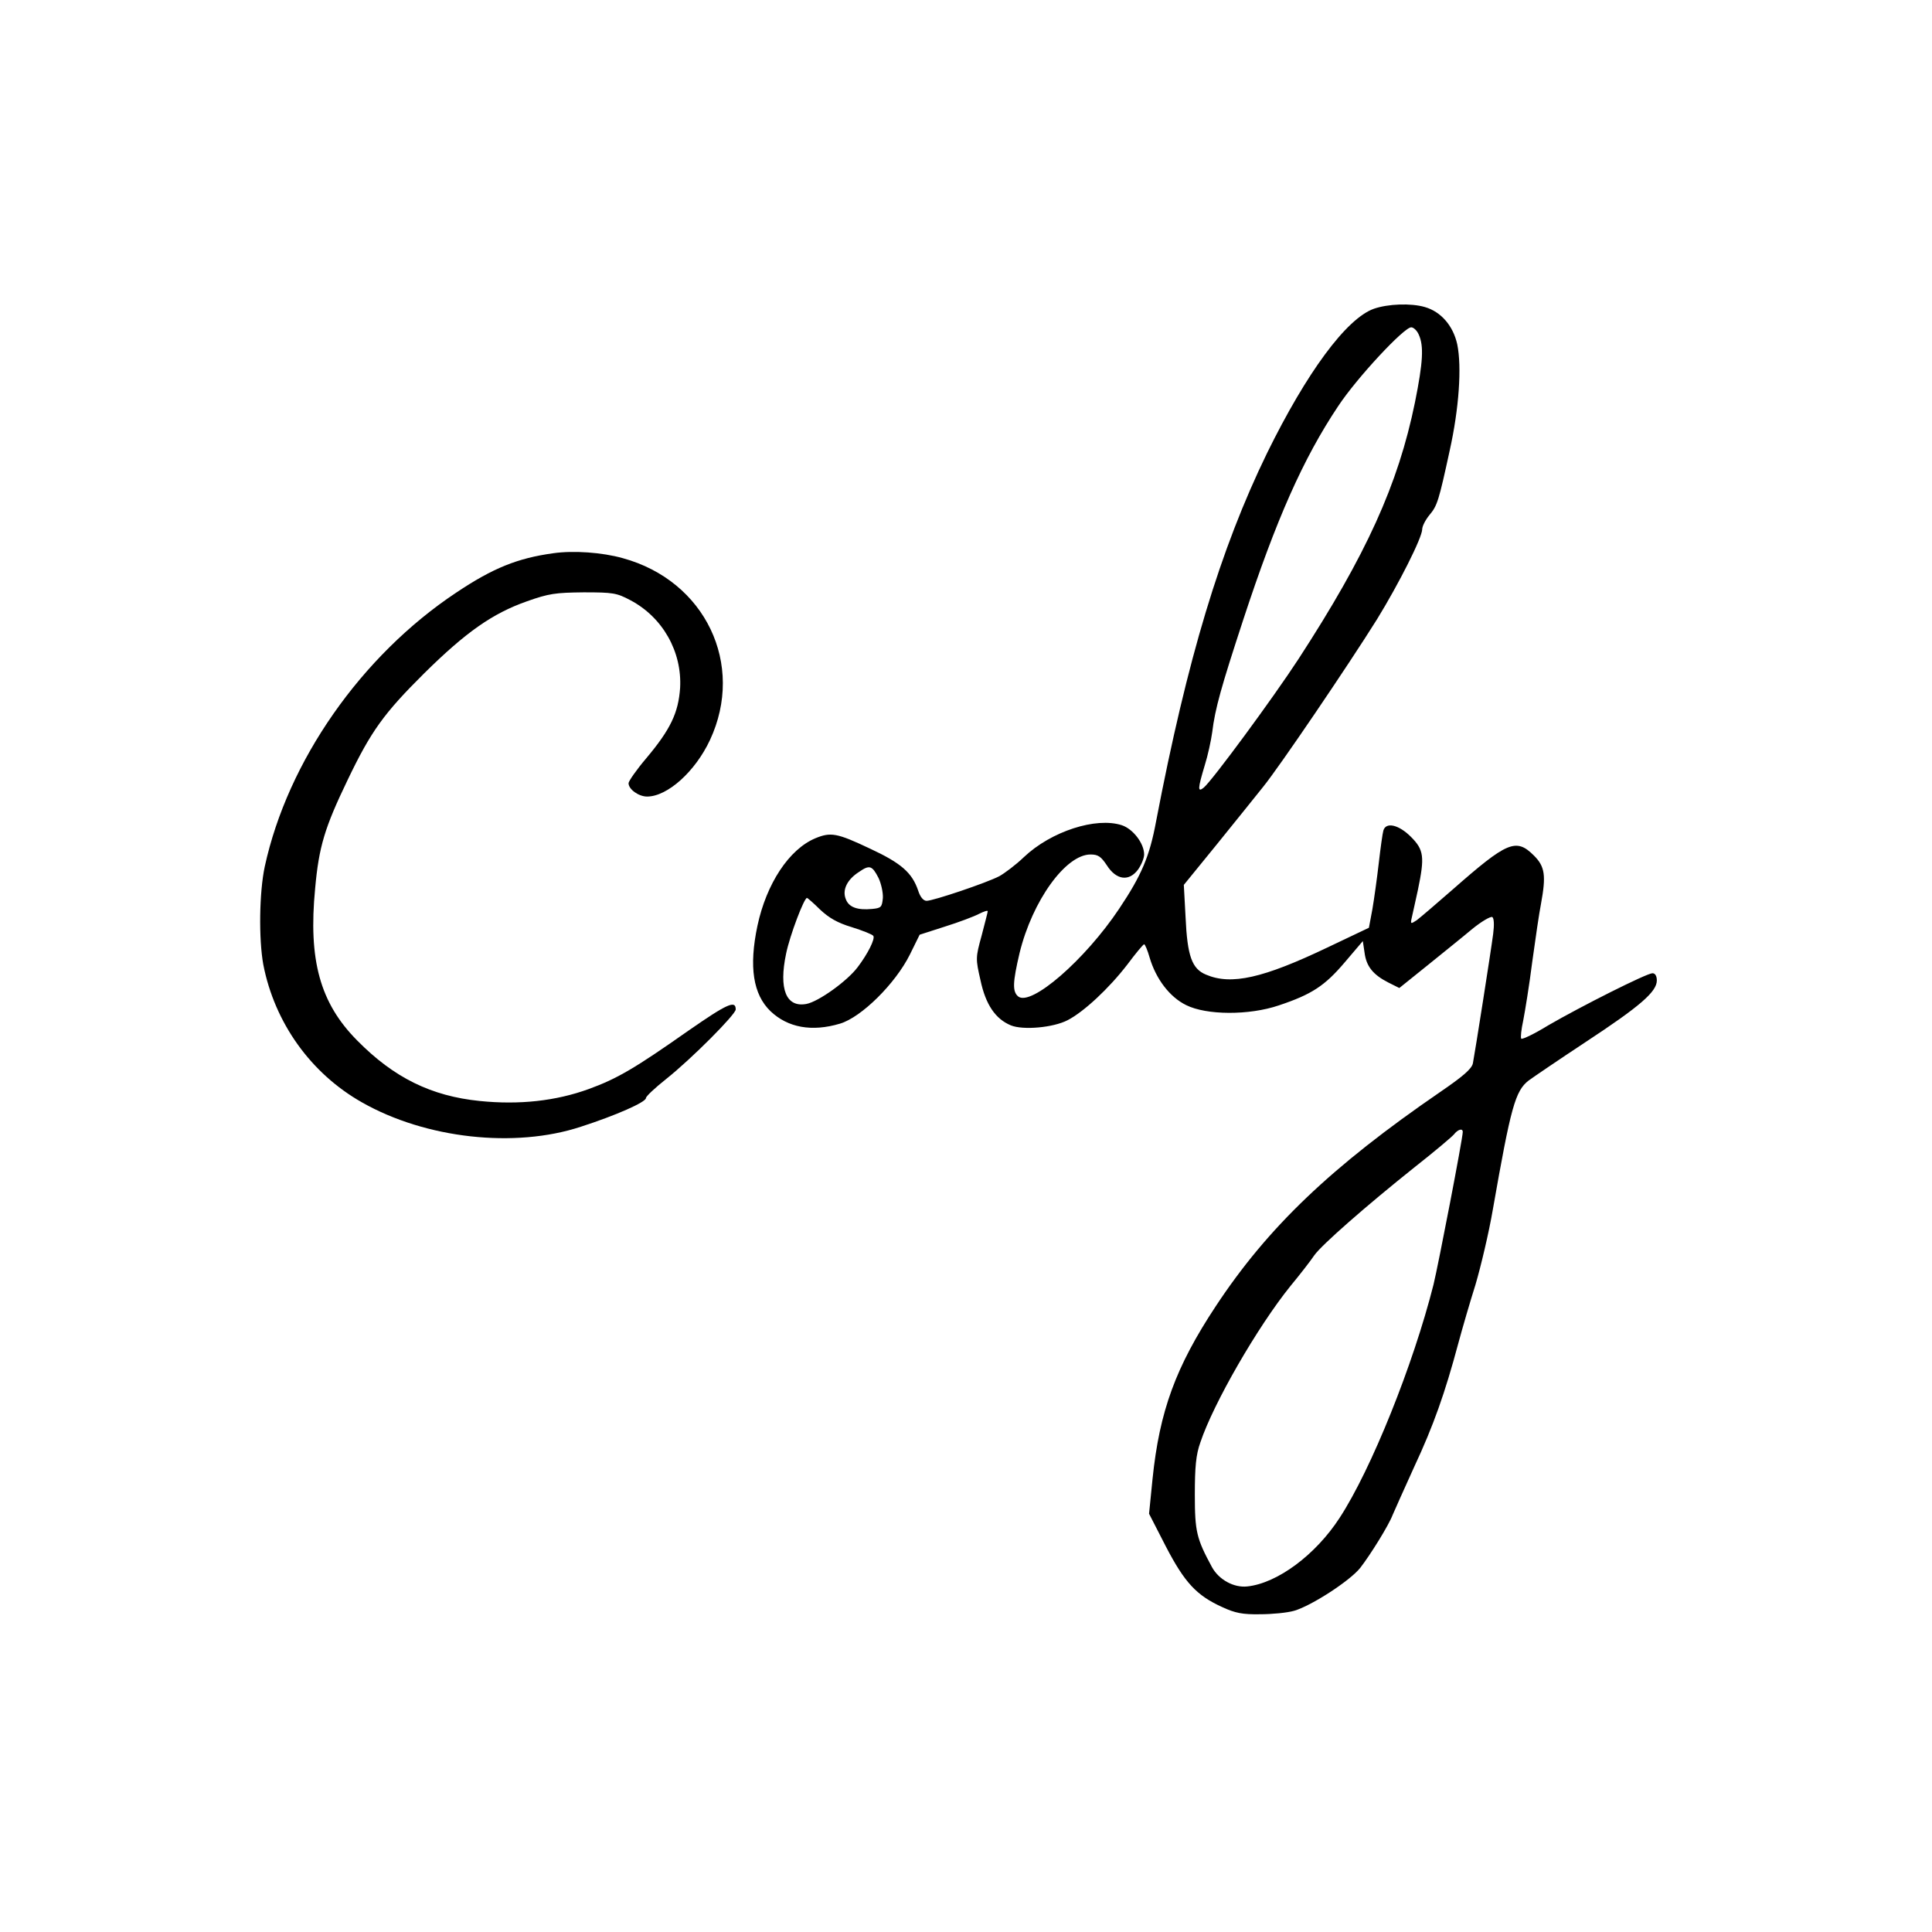
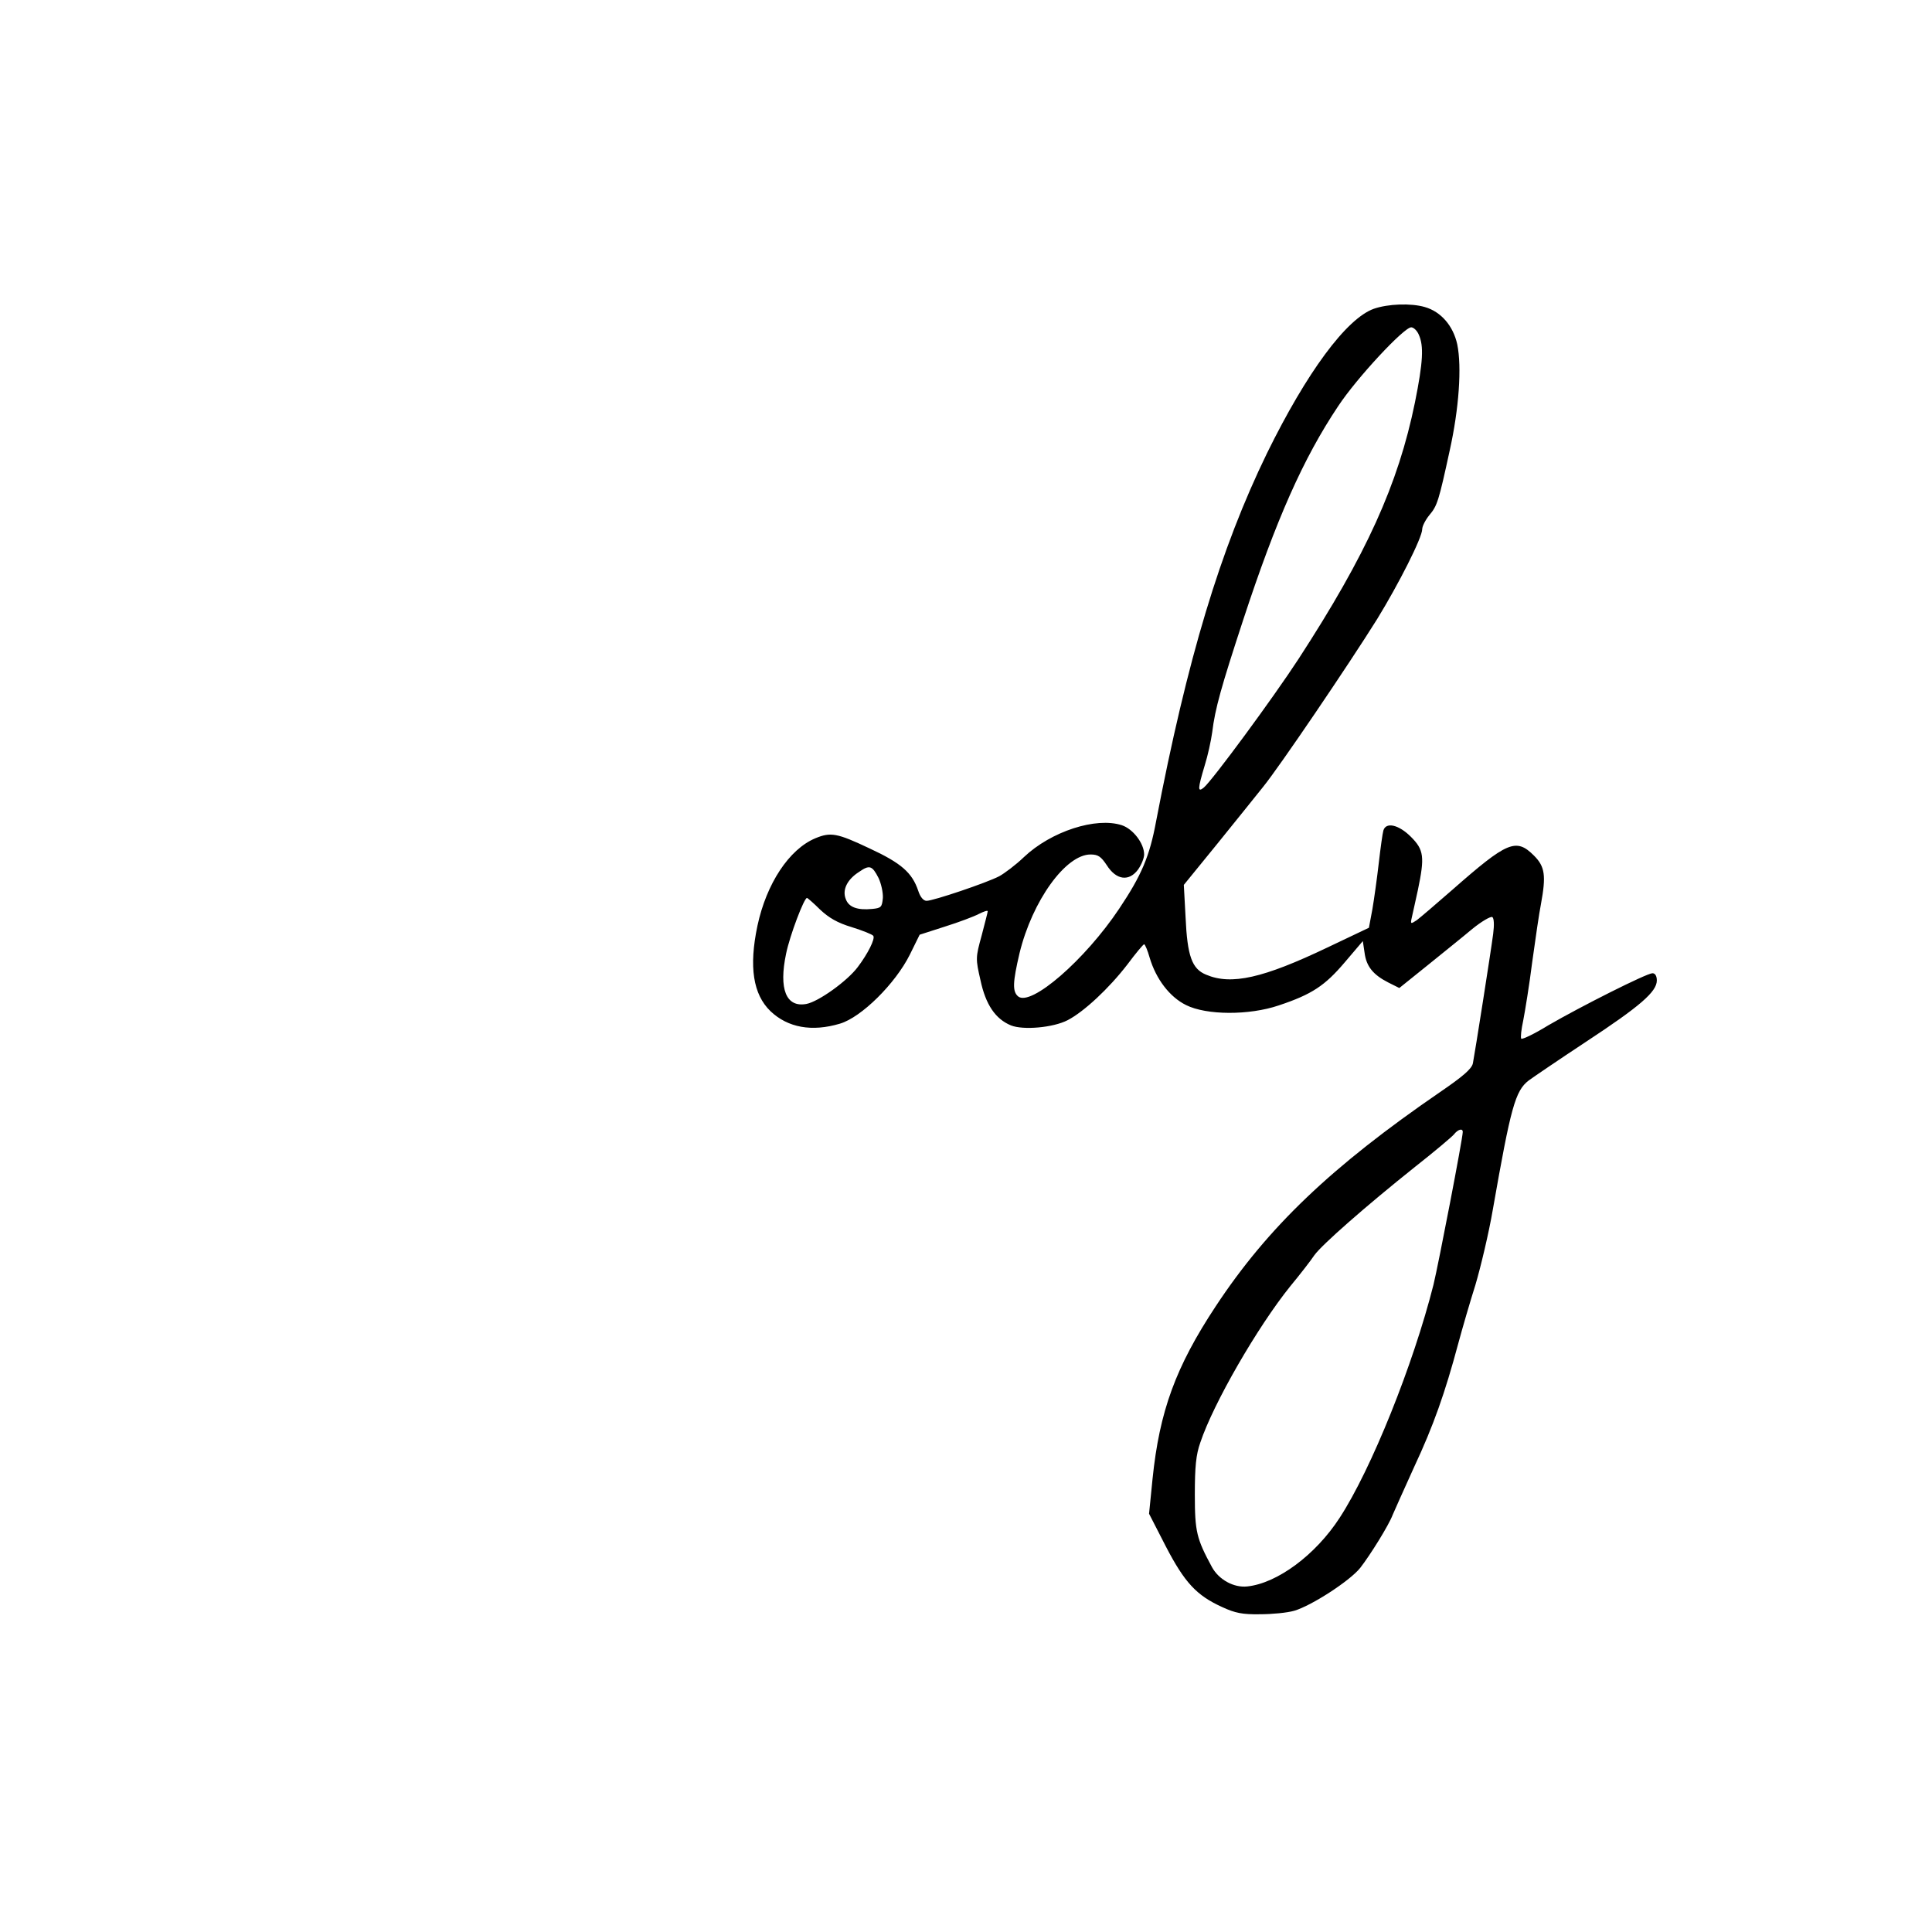
<svg xmlns="http://www.w3.org/2000/svg" version="1.0" width="500pt" height="500pt" viewBox="0 0 667 667" preserveAspectRatio="xMidYMid meet">
  <g transform="translate(0,667) scale(0.1,-0.1)" fill="#000000" stroke="none">
    <path d="M4743 5604 c-95 -34 -232 -220 -369 -499 -161 -331 -275 -708 -383 -1272 -22 -119 -50 -185 -127 -300 -118 -177 -305 -339 -349 -303 -20 17 -19 48 5 150 44 180 159 340 245 340 26 0 36 -7 56 -37 33 -52 77 -57 108 -15 12 17 21 40 21 52 0 38 -38 88 -77 101 -89 29 -244 -21 -338 -110 -28 -27 -67 -56 -85 -66 -44 -23 -228 -85 -251 -85 -11 0 -22 13 -29 35 -21 62 -58 95 -168 146 -112 53 -134 57 -187 35 -91 -38 -169 -157 -200 -302 -30 -142 -15 -237 45 -295 60 -57 143 -72 240 -43 74 22 191 138 241 238 l34 69 87 28 c48 15 101 35 118 44 16 8 30 13 30 9 0 -4 -10 -41 -21 -84 -21 -76 -21 -80 -4 -154 18 -85 52 -134 105 -156 42 -17 146 -8 196 18 56 29 142 109 206 192 29 39 55 70 58 70 3 0 12 -21 19 -46 22 -74 69 -136 126 -164 70 -35 217 -36 320 -1 114 38 159 68 227 148 l63 74 6 -40 c6 -47 29 -76 82 -103 l38 -19 97 78 c53 43 123 99 155 126 32 26 63 44 69 41 6 -4 7 -27 3 -58 -8 -62 -63 -411 -70 -447 -4 -19 -34 -45 -113 -99 -376 -258 -595 -467 -775 -740 -138 -209 -194 -362 -218 -596 l-12 -120 58 -113 c65 -125 106 -169 194 -209 45 -21 71 -26 131 -25 41 0 94 5 118 12 59 17 192 103 228 148 35 45 99 148 112 183 6 14 39 88 74 165 67 143 107 257 152 425 14 52 41 145 60 205 18 61 46 178 60 260 62 353 77 409 124 445 15 11 103 71 197 133 187 123 245 173 245 212 0 16 -6 25 -15 25 -20 0 -248 -115 -360 -180 -47 -29 -89 -49 -93 -46 -3 4 0 32 7 64 6 31 21 122 31 202 11 80 24 169 30 199 18 98 14 129 -24 167 -62 62 -92 49 -282 -118 -56 -49 -111 -96 -123 -105 -21 -14 -22 -13 -17 9 3 12 12 55 21 95 24 115 21 139 -24 184 -42 42 -86 52 -95 22 -3 -10 -10 -61 -16 -113 -6 -52 -16 -124 -22 -159 l-12 -64 -143 -68 c-222 -106 -332 -131 -419 -94 -49 20 -65 64 -71 199 l-6 111 114 140 c62 77 135 167 161 200 55 68 290 414 392 577 75 122 156 282 156 311 0 10 11 32 25 49 27 32 32 48 70 223 32 144 42 288 26 366 -14 64 -56 113 -112 129 -48 14 -127 11 -176 -6z m155 -89 c18 -39 15 -95 -13 -234 -58 -284 -168 -526 -402 -886 -88 -135 -298 -420 -327 -444 -22 -18 -21 -4 3 76 11 35 22 86 26 115 10 82 31 156 107 388 114 347 207 557 328 738 64 97 227 272 252 272 8 0 20 -11 26 -25z m-1865 -1876 c9 -19 16 -50 15 -69 -3 -32 -6 -35 -37 -38 -51 -5 -81 6 -91 34 -13 32 5 68 46 94 36 25 45 22 67 -21z m-202 -109 c31 -29 60 -46 110 -61 38 -12 71 -25 74 -30 7 -10 -19 -62 -54 -108 -36 -48 -135 -119 -177 -127 -70 -13 -96 51 -70 174 13 63 62 192 72 192 2 0 23 -18 45 -40z m2219 -768 c0 -22 -84 -457 -101 -527 -70 -277 -215 -638 -324 -805 -83 -128 -215 -226 -319 -237 -46 -5 -98 23 -122 67 -53 98 -59 122 -59 250 0 96 4 138 19 180 45 135 198 400 311 540 34 41 71 89 83 107 26 36 176 168 349 306 65 51 124 101 132 110 14 18 31 23 31 9z" />
-     <path d="M1910 4760 c-123 -17 -208 -51 -335 -136 -328 -218 -582 -582 -661 -946 -19 -89 -21 -250 -5 -338 39 -201 164 -376 341 -476 220 -125 527 -159 755 -84 121 39 225 85 225 99 0 6 31 35 70 66 88 70 240 223 240 240 0 33 -29 20 -163 -73 -185 -130 -246 -166 -345 -202 -113 -41 -239 -55 -376 -41 -167 17 -296 80 -423 209 -128 129 -169 277 -145 525 13 144 33 210 112 374 81 169 125 230 265 369 144 142 235 206 354 248 76 27 99 30 196 31 101 0 114 -2 161 -27 112 -59 179 -178 172 -303 -6 -86 -33 -143 -117 -243 -34 -40 -61 -79 -61 -86 0 -21 35 -46 64 -46 70 0 166 86 217 195 122 261 -16 550 -301 628 -71 20 -170 27 -240 17z" />
  </g>
</svg>